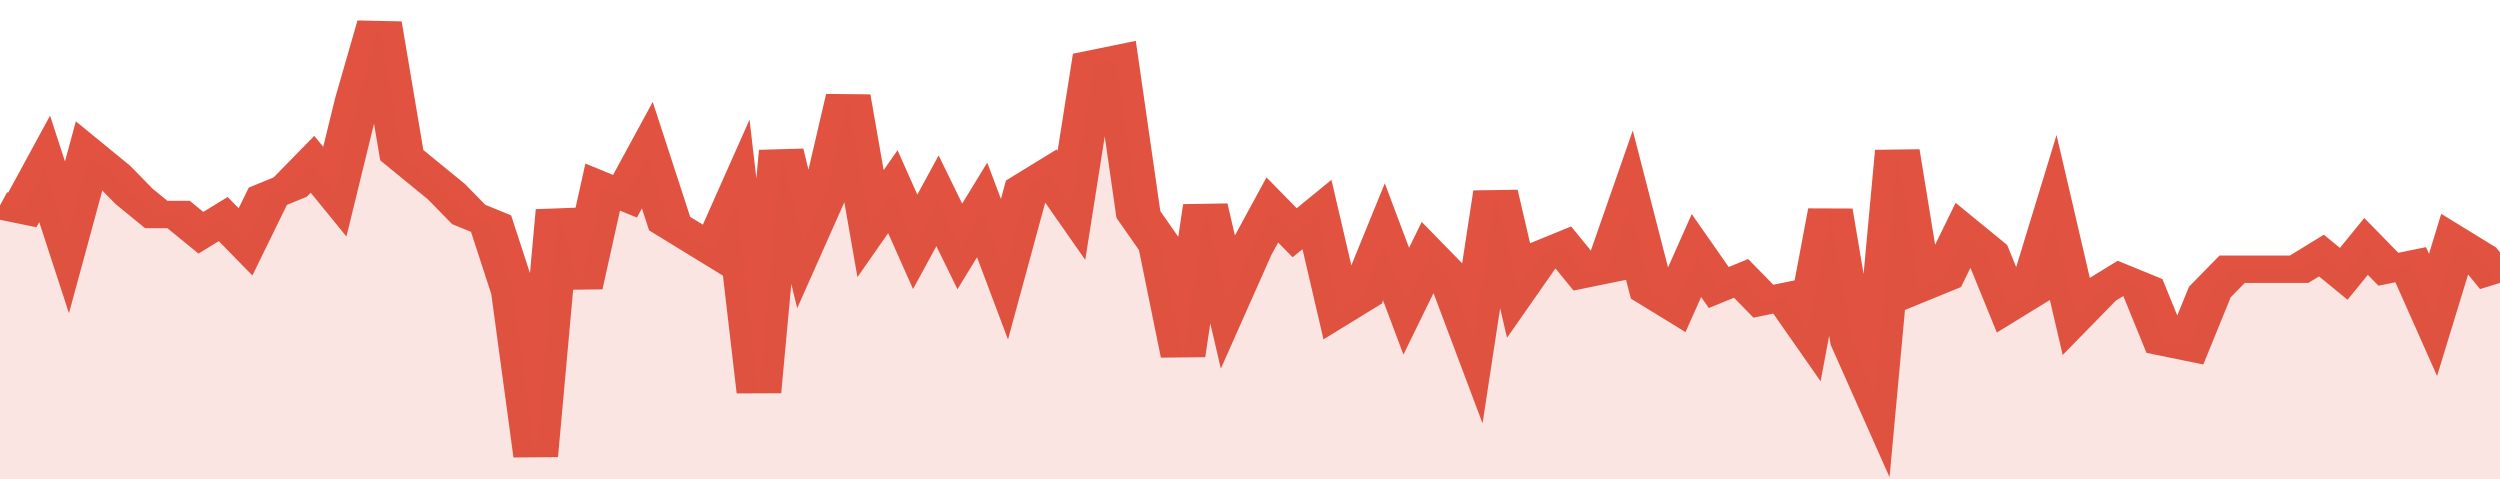
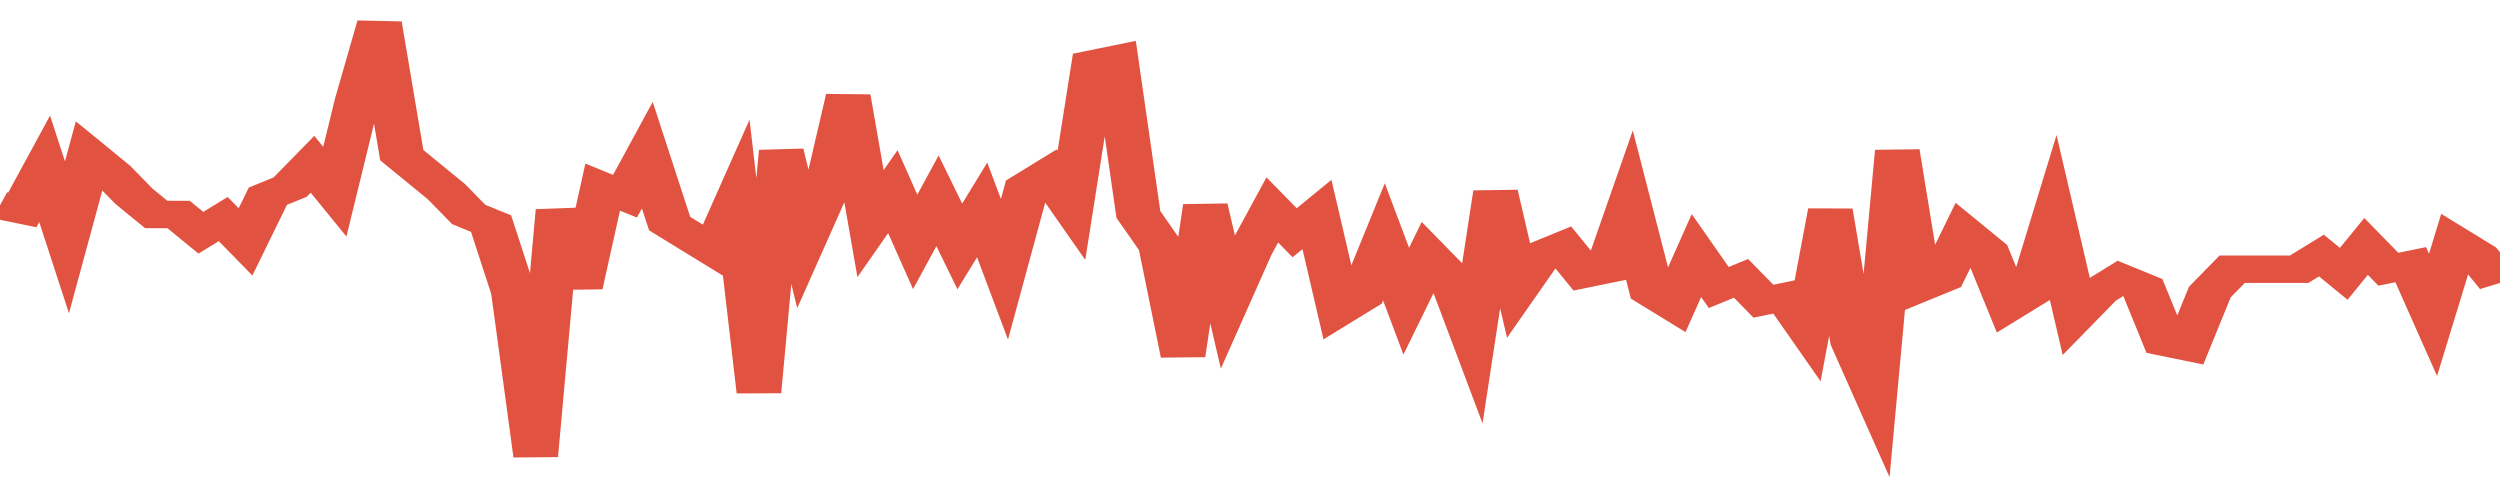
<svg xmlns="http://www.w3.org/2000/svg" viewBox="0 0 336 105" width="120" height="23" preserveAspectRatio="none">
  <polyline fill="none" stroke="#E15241" stroke-width="6" points="0, 45 3, 46 6, 37 9, 52 12, 34 15, 38 18, 43 21, 47 24, 47 27, 51 30, 48 33, 53 36, 43 39, 41 42, 36 45, 42 48, 22 51, 5 54, 34 57, 38 60, 42 63, 47 66, 49 69, 64 72, 100 75, 46 78, 63 81, 41 84, 43 87, 34 90, 49 93, 52 96, 55 99, 44 102, 86 105, 33 108, 53 111, 42 114, 21 117, 49 120, 42 123, 53 126, 44 129, 54 132, 46 135, 59 138, 41 141, 38 144, 45 147, 14 150, 13 153, 47 156, 54 159, 78 162, 45 165, 66 168, 55 171, 46 174, 51 177, 47 180, 68 183, 65 186, 53 189, 66 192, 56 195, 61 198, 74 201, 42 204, 63 207, 56 210, 54 213, 60 216, 59 219, 45 222, 64 225, 67 228, 56 231, 63 234, 61 237, 66 240, 65 243, 72 246, 46 249, 75 252, 86 255, 33 258, 63 261, 61 264, 51 267, 55 270, 67 273, 64 276, 48 279, 69 282, 64 285, 61 288, 63 291, 75 294, 76 297, 64 300, 59 303, 59 306, 59 309, 59 312, 56 315, 60 318, 54 321, 59 324, 58 327, 69 330, 53 333, 56 336, 62 336, 62 "> </polyline>
-   <polygon fill="#E15241" opacity="0.15" points="0, 105 0, 45 3, 46 6, 37 9, 52 12, 34 15, 38 18, 43 21, 47 24, 47 27, 51 30, 48 33, 53 36, 43 39, 41 42, 36 45, 42 48, 22 51, 5 54, 34 57, 38 60, 42 63, 47 66, 49 69, 64 72, 100 75, 46 78, 63 81, 41 84, 43 87, 34 90, 49 93, 52 96, 55 99, 44 102, 86 105, 33 108, 53 111, 42 114, 21 117, 49 120, 42 123, 53 126, 44 129, 54 132, 46 135, 59 138, 41 141, 38 144, 45 147, 14 150, 13 153, 47 156, 54 159, 78 162, 45 165, 66 168, 55 171, 46 174, 51 177, 47 180, 68 183, 65 186, 53 189, 66 192, 56 195, 61 198, 74 201, 42 204, 63 207, 56 210, 54 213, 60 216, 59 219, 45 222, 64 225, 67 228, 56 231, 63 234, 61 237, 66 240, 65 243, 72 246, 46 249, 75 252, 86 255, 33 258, 63 261, 61 264, 51 267, 55 270, 67 273, 64 276, 48 279, 69 282, 64 285, 61 288, 63 291, 75 294, 76 297, 64 300, 59 303, 59 306, 59 309, 59 312, 56 315, 60 318, 54 321, 59 324, 58 327, 69 330, 53 333, 56 336, 62 336, 105 " />
</svg>